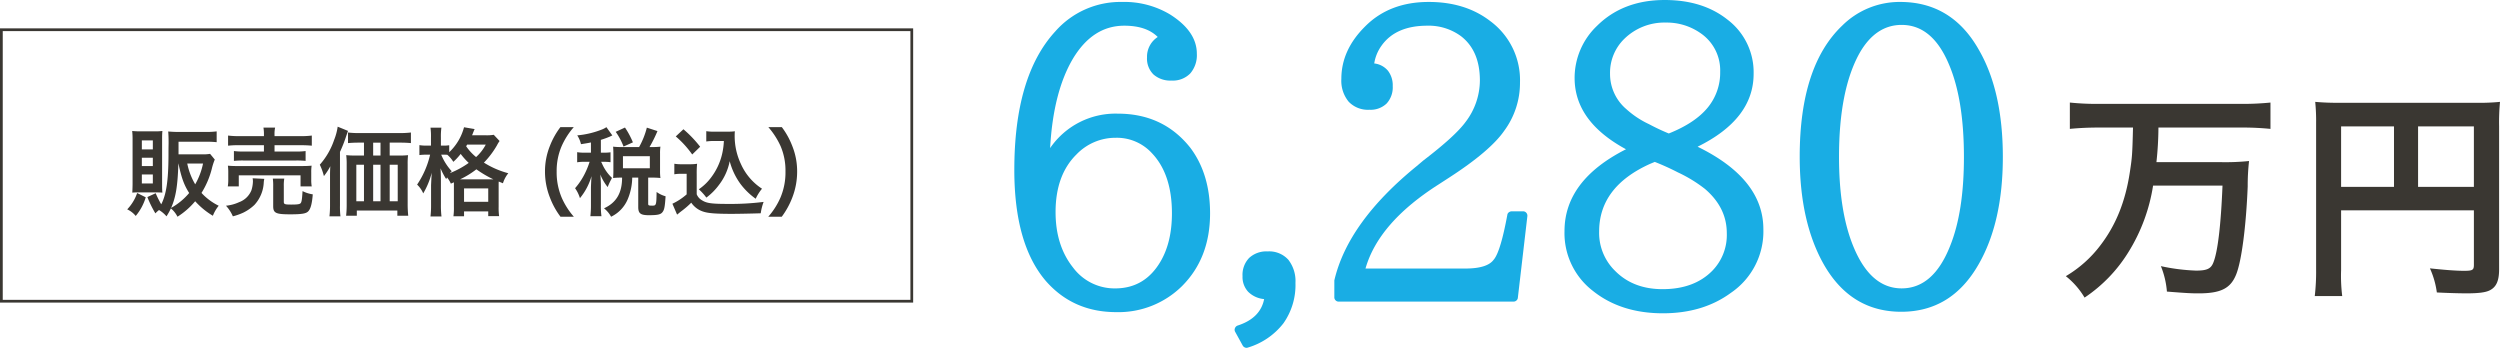
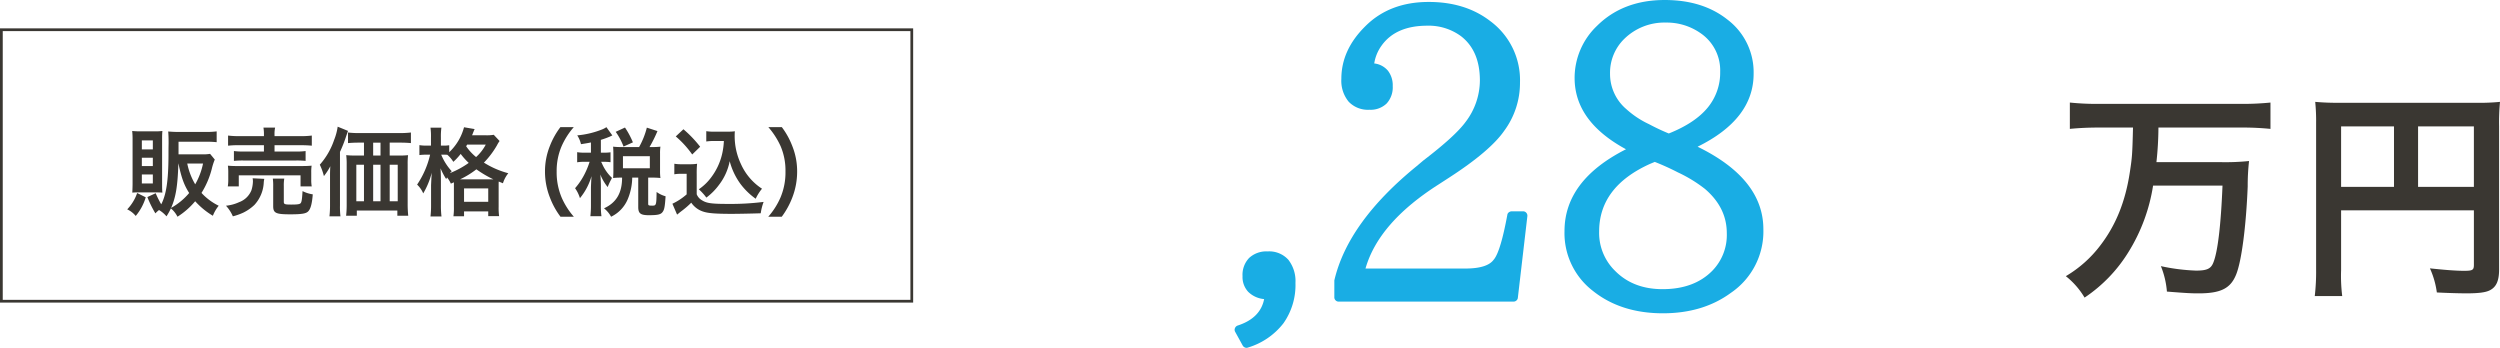
<svg xmlns="http://www.w3.org/2000/svg" width="734.664" height="102.215" viewBox="0 0 734.664 102.215">
  <g id="plan2-img02" transform="translate(0.403 0.001)">
    <rect id="長方形_2175" data-name="長方形 2175" width="267.541" height="79.78" transform="translate(0 8.737)" fill="none" stroke="#3a3732" stroke-miterlimit="10" stroke-width="0.805" />
    <g id="グループ_5893" data-name="グループ 5893" transform="translate(36.983 37.223)">
      <g id="グループ_5892" data-name="グループ 5892">
        <path id="パス_36950" data-name="パス 36950" d="M488.2-287.565a15.434,15.434,0,0,1-2.946,5.478,7.116,7.116,0,0,0-2.5-1.939,13.056,13.056,0,0,0,2.921-4.8ZM486.211-289a15.462,15.462,0,0,0-1.965.056c.054-.981.084-1.825.084-2.808v-12.781a22.462,22.462,0,0,0-.115-2.527,21.231,21.231,0,0,0,2.5.11h4.017a16.845,16.845,0,0,0,2.359-.11c-.054.7-.084,1.122-.084,2.3v13.428c0,1.237.03,1.771.084,2.387-.675-.056-1.038-.056-2.021-.056Zm.843-12.641h3.23v-2.64h-3.23Zm0,4.888h3.23v-2.443h-3.23Zm0,5.113h3.23v-2.64h-3.23Zm21.433-7.022a17.579,17.579,0,0,0-.871,2.7,24.811,24.811,0,0,1-3.033,7.106,16.842,16.842,0,0,0,5.057,3.766,10.981,10.981,0,0,0-1.714,2.949,22.444,22.444,0,0,1-5.2-4.27,22.454,22.454,0,0,1-5.2,4.551,7.541,7.541,0,0,0-1.939-2.445,19.07,19.07,0,0,1-1.293,2.333,8.693,8.693,0,0,0-2.192-1.855,8.108,8.108,0,0,0-1.066.984,31.841,31.841,0,0,1-2.361-4.8l2.445-1.124a27.145,27.145,0,0,0,1.63,3.26c1.487-2.839,2.106-7.024,2.134-14.383,0-1.04,0-2.192.03-3.427v-.393c0-1.18-.03-2.249-.115-3.2.984.084,1.967.138,3.174.138h7.952a23.474,23.474,0,0,0,3.117-.169v3.176c-.9-.084-1.827-.141-3.092-.141h-8.116v3.708h6.994a10.949,10.949,0,0,0,2.277-.14Zm-10.7,1.178c-.2,6.575-.757,9.917-2.134,13.034a19.086,19.086,0,0,0,5.31-4.382c-1.518-2.359-2.277-4.495-3.148-8.652Zm2.612,0a19.732,19.732,0,0,0,2.335,6.1,20.493,20.493,0,0,0,2.3-6.1Z" transform="translate(-482.756 308.324)" fill="#3a3732" />
        <path id="パス_36951" data-name="パス 36951" d="M506.41-292.423a6.614,6.614,0,0,0-.169,1.209,10.425,10.425,0,0,1-2.724,6.434,12.956,12.956,0,0,1-3.314,2.3,17.508,17.508,0,0,1-3.033,1.068,11.045,11.045,0,0,0-2.024-3.117,12.085,12.085,0,0,0,3.848-1.04,6.16,6.16,0,0,0,3.623-3.483,9.389,9.389,0,0,0,.452-2.642,5.383,5.383,0,0,0-.087-.9Zm-10.73,2.22a11.429,11.429,0,0,0,.141-2.024v-1.993a14.93,14.93,0,0,0-.112-2.08,28.783,28.783,0,0,0,3.005.112h18.569c1.347,0,2.049-.028,3.033-.112a12.724,12.724,0,0,0-.112,2v2.049a10.79,10.79,0,0,0,.143,2.052h-3.288v-3.258H498.91v3.258Zm10.62-15.114a11.559,11.559,0,0,0-.141-2.162h3.427a8.547,8.547,0,0,0-.169,2.162v.337H517a24.037,24.037,0,0,0,3.37-.169v2.979a32.385,32.385,0,0,0-3.286-.141h-7.668v1.853h6.263a18.143,18.143,0,0,0,2.867-.141v2.895a24.668,24.668,0,0,0-2.867-.112H500.315a25.328,25.328,0,0,0-2.836.112V-300.6a17.9,17.9,0,0,0,2.836.141H506.3v-1.853h-7.221a26.907,26.907,0,0,0-3.317.141v-2.979a24.313,24.313,0,0,0,3.4.169H506.3Zm5.841,19.609c0,.731.253.841,2.162.841,1.967,0,2.586-.11,2.836-.476s.368-1.124.508-3.483a9.733,9.733,0,0,0,3.005.953c-.225,2.839-.646,4.354-1.4,5.057-.649.618-1.968.815-5.2.815-4.27,0-5.029-.365-5.029-2.417v-5.757a15.842,15.842,0,0,0-.112-2.333h3.37a11.535,11.535,0,0,0-.14,2.192Z" transform="translate(-466.126 307.76)" fill="#3a3732" />
        <path id="パス_36952" data-name="パス 36952" d="M509.923-292.906c0-1.152,0-1.658.087-3.064a18.338,18.338,0,0,1-1.883,2.895,17.272,17.272,0,0,0-1.209-3.345,21.228,21.228,0,0,0,4.214-7.3,16.426,16.426,0,0,0,1.04-3.876l3.033,1.237c-.222.646-.307.9-.532,1.544a39.858,39.858,0,0,1-1.827,4.635v15.674a24.284,24.284,0,0,0,.141,3.26h-3.232a29.491,29.491,0,0,0,.169-3.286Zm20.4-6.209a20.782,20.782,0,0,0,2.53-.112,22.23,22.23,0,0,0-.115,2.64v11.659a33.063,33.063,0,0,0,.169,3.511h-3.2v-1.546h-11.91v1.546h-3.148a27.377,27.377,0,0,0,.169-3.092v-12.022a19.841,19.841,0,0,0-.138-2.7,22,22,0,0,0,2.581.112H519.9v-3.792h-1.377c-1.375,0-2.415.056-3.314.141v-3.117a24.645,24.645,0,0,0,3.314.169h11.744a26.258,26.258,0,0,0,3.427-.169v3.117c-.815-.084-1.937-.141-3.314-.141h-2.921v3.792Zm-12.671,2.7v10.732H519.9V-296.42Zm7.109-6.488h-2.162v3.792h2.162Zm-2.162,17.22h2.162V-296.42h-2.162Zm4.86,0h2.359V-296.42h-2.359Z" transform="translate(-450.326 307.599)" fill="#3a3732" />
        <path id="パス_36953" data-name="パス 36953" d="M529.046-290.954a7.512,7.512,0,0,0-1.127-1.827c-.082.2-.138.253-.251.478a20.25,20.25,0,0,1-1.658-3.174c.084,1.321.112,2.3.112,3.68v7.022a27.6,27.6,0,0,0,.169,3.457h-3.23a28.94,28.94,0,0,0,.166-3.457V-290.5c.115-2.417.115-2.417.2-3.652a23.363,23.363,0,0,1-2.5,6.066,7.753,7.753,0,0,0-1.8-2.583,26.278,26.278,0,0,0,3.822-8.793h-1.068a14.419,14.419,0,0,0-2.08.113v-2.921a12.036,12.036,0,0,0,2.108.141H523.2v-2.361a18.49,18.49,0,0,0-.141-2.921h3.2a20.3,20.3,0,0,0-.141,2.921v2.361h.815a8.687,8.687,0,0,0,1.63-.112v2.049a15.524,15.524,0,0,0,4.352-7.331l3.12.534c-.143.281-.2.45-.478,1.122-.058.2-.141.365-.281.7h3.933a12.344,12.344,0,0,0,2.443-.141l1.715,1.827a8.268,8.268,0,0,0-.756,1.237,25.416,25.416,0,0,1-3.851,5.111,25.6,25.6,0,0,0,7.165,3.12,8.765,8.765,0,0,0-1.574,2.949l-1.237-.506c-.028.337-.028.534-.028,1.18v6.179a17.74,17.74,0,0,0,.141,2.811h-3.2v-1.405H532.92v1.433H529.8a17.794,17.794,0,0,0,.141-2.783v-7.191Zm-2.839-8.512a16.333,16.333,0,0,0,3.089,4.86c-.251.253-.337.337-.532.562a25.828,25.828,0,0,0,5.532-3.007,18.626,18.626,0,0,1-2.359-2.64,17.347,17.347,0,0,1-2.164,2.33A8.591,8.591,0,0,0,528-299.437c-.532-.028-.672-.028-1.038-.028Zm14.749,7.247h.59a31.935,31.935,0,0,1-5-2.949,25.017,25.017,0,0,1-4.8,2.949Zm-8.036,6.6h7.109v-3.933H532.92Zm.9-16.8c-.115.2-.143.253-.281.478a14.767,14.767,0,0,0,2.921,3.174,13.018,13.018,0,0,0,2.836-3.652Z" transform="translate(-433.939 307.696)" fill="#3a3732" />
        <path id="パス_36954" data-name="パス 36954" d="M539.726-281.217a22.5,22.5,0,0,1-3.063-5.535,20.659,20.659,0,0,1-1.49-7.753,19.9,19.9,0,0,1,1.433-7.5,22.624,22.624,0,0,1,3.089-5.535h3.935a21.854,21.854,0,0,0-3.569,5.591A18.42,18.42,0,0,0,538.6-294.5a18.994,18.994,0,0,0,1.49,7.7,21.639,21.639,0,0,0,3.567,5.591Z" transform="translate(-412.403 307.68)" fill="#3a3732" />
        <path id="パス_36955" data-name="パス 36955" d="M543.609-303.044c-.956.2-1.461.281-2.923.506a8.032,8.032,0,0,0-1.1-2.586,25.694,25.694,0,0,0,7.362-1.768,6.209,6.209,0,0,0,1.206-.646L549.9-305.1c-.281.112-.307.141-.731.337a26.49,26.49,0,0,1-2.64.956v3.764h.871a11.879,11.879,0,0,0,1.965-.112v2.923a11.969,11.969,0,0,0-1.965-.115h-.787a2.074,2.074,0,0,0,.2.393,12.907,12.907,0,0,0,2.977,4.326l-.253.506a17.366,17.366,0,0,0-1.012,2.192,14.6,14.6,0,0,1-2.162-3.708c.084.672.169,2.3.169,3.2v5.619a22.386,22.386,0,0,0,.169,3.455h-3.258a28.333,28.333,0,0,0,.169-3.455v-4.86c0-.534.112-2.754.166-3.457a18.031,18.031,0,0,1-3.4,6.462,10.071,10.071,0,0,0-1.431-2.921,20.033,20.033,0,0,0,2.64-3.848,23.641,23.641,0,0,0,1.63-3.907h-1.405a11.646,11.646,0,0,0-2.249.141v-2.977a11.844,11.844,0,0,0,2.249.141h1.8Zm14.156,1.349a23.418,23.418,0,0,0,2.274-5.7l3.12,1.012a38.356,38.356,0,0,1-2.333,4.691h.871a18.844,18.844,0,0,0,2.333-.115,13.448,13.448,0,0,0-.113,1.967v5.169a15.106,15.106,0,0,0,.113,2.08,19.433,19.433,0,0,0-2.333-.115h-1.265v7.643c0,.532.143.59,1.209.59,1.152,0,1.209-.141,1.265-4.019a7.95,7.95,0,0,0,2.639,1.265c-.2,3.061-.363,3.933-.869,4.607-.536.759-1.433.956-4.073.956-2.417,0-3.092-.534-3.092-2.387v-8.654h-1.771a16.913,16.913,0,0,1-1.319,6.35,10,10,0,0,1-4.888,5.141,8.075,8.075,0,0,0-2.08-2.473c3.626-1.656,5.31-4.523,5.31-9.017h-.422a17.529,17.529,0,0,0-2.218.115c.056-.646.084-1.321.084-2.108v-5.057c0-.674-.028-1.405-.084-2.052a17.709,17.709,0,0,0,2.246.115Zm-4.577-.143a18.8,18.8,0,0,0-2.3-4.324l2.724-1.265a24.354,24.354,0,0,1,2.331,4.354Zm-.171,6.378h7.9V-299h-7.9Z" transform="translate(-407.339 307.68)" fill="#3a3732" />
        <path id="パス_36956" data-name="パス 36956" d="M551.724-297.136a12.57,12.57,0,0,0,2.249.141h2.3a12.152,12.152,0,0,0,2.134-.141,28.907,28.907,0,0,0-.112,3.092v5.87a3.525,3.525,0,0,0,1.6,1.8c1.349.843,2.808,1.04,7.643,1.04a77.413,77.413,0,0,0,10.42-.59,15.335,15.335,0,0,0-.846,3.342c-2.5.084-6.57.169-8.509.169-4.607,0-6.884-.169-8.343-.646a6.689,6.689,0,0,1-3.567-2.64,25.5,25.5,0,0,1-2.9,2.5c-.478.365-.644.506-.841.675-.281.225-.281.225-.424.337l-1.375-3.2a17.935,17.935,0,0,0,4.188-2.754v-6.038h-1.717a10.316,10.316,0,0,0-1.909.141Zm2.668-10.139a34.567,34.567,0,0,1,4.916,5.141l-2.331,2.274a28.881,28.881,0,0,0-4.834-5.31Zm9.046,3.455a14.177,14.177,0,0,0-2.331.141v-3.033a12.422,12.422,0,0,0,2.331.14h4.017a13.234,13.234,0,0,0,2.049-.112c-.054.644-.054,1.038-.054,1.515a19.257,19.257,0,0,0,1.853,8.146,16.844,16.844,0,0,0,6.181,7.221,13.328,13.328,0,0,0-1.853,2.949,20.211,20.211,0,0,1-4.495-4.382,19.875,19.875,0,0,1-3.148-6.657,16.5,16.5,0,0,1-3.064,6.853,17.873,17.873,0,0,1-3.792,3.848,15.781,15.781,0,0,0-2.218-2.443,15.1,15.1,0,0,0,3.708-3.6,18.206,18.206,0,0,0,3.12-6.685,20.867,20.867,0,0,0,.534-3.9Z" transform="translate(-390.942 308.034)" fill="#3a3732" />
        <path id="パス_36957" data-name="パス 36957" d="M563.186-281.217a21.634,21.634,0,0,0,3.567-5.591,18.9,18.9,0,0,0,1.49-7.7,18.213,18.213,0,0,0-1.433-7.444,22.961,22.961,0,0,0-3.6-5.591h3.961A22.387,22.387,0,0,1,570.238-302a19.854,19.854,0,0,1,1.431,7.5,21.083,21.083,0,0,1-1.461,7.753,23.455,23.455,0,0,1-3.061,5.535Z" transform="translate(-374.804 307.68)" fill="#3a3732" />
      </g>
    </g>
    <g id="グループ_5895" data-name="グループ 5895" transform="translate(606.675 29.939)">
      <g id="グループ_5894" data-name="グループ 5894">
        <path id="パス_36958" data-name="パス 36958" d="M735.625-303.28c-3.017,0-5.771.131-8.458.393v-7.739a77.778,77.778,0,0,0,8.395.393h42.166a80.454,80.454,0,0,0,8.394-.393v7.739a82.524,82.524,0,0,0-8.329-.393H753.2a97.808,97.808,0,0,1-.59,10.165h18.822a68,68,0,0,0,8.394-.328,64.834,64.834,0,0,0-.393,7.411c-.459,11.542-1.771,21.97-3.41,25.97-1.639,4.066-4.525,5.509-11.018,5.509-2.164,0-3.541-.066-9.312-.525a25.373,25.373,0,0,0-1.771-7.476,57.2,57.2,0,0,0,10.3,1.312c3.214,0,4.394-.525,5.115-2.361,1.312-3.213,2.23-11.214,2.689-22.626h-20.4a52.019,52.019,0,0,1-7.28,19.609,43.428,43.428,0,0,1-12.854,13.313,22.865,22.865,0,0,0-5.507-6.3,34.938,34.938,0,0,0,10.1-8.985c4.591-5.968,7.411-12.919,8.722-21.642.656-4.328.721-4.984.918-13.051Z" transform="translate(-725.987 310.822)" fill="#3a3732" />
        <path id="パス_36959" data-name="パス 36959" d="M764.958-261.261a48.182,48.182,0,0,0,.328,7.607H757.22a62.268,62.268,0,0,0,.394-7.87v-42.89a56.527,56.527,0,0,0-.262-6.3,70.319,70.319,0,0,0,7.279.265h39.876a59.943,59.943,0,0,0,7.146-.265,64.468,64.468,0,0,0-.262,7.148v42.038c0,3.345-.787,5.181-2.689,6.165-1.246.656-3.345.918-6.886.918-2.558,0-6.165-.131-8.722-.262a25.238,25.238,0,0,0-2.033-7.083c4.328.459,7.608.721,9.968.721,2.557,0,2.951-.2,2.951-1.771v-16H764.958ZM780.5-303.5H764.958v17.773H780.5Zm23.478,17.773V-303.5h-16.4v17.773Z" transform="translate(-684.067 310.709)" fill="#3a3732" />
      </g>
    </g>
    <g id="グループ_5896" data-name="グループ 5896" transform="translate(297.671 -0.001)">
-       <path id="パス_36960" data-name="パス 36960" d="M604.578-280.3a23.271,23.271,0,0,1,19.9-10.121q13.382,0,21.33,10.064,5.772,7.719,5.774,19.213,0,13.154-8.233,21.387a26.572,26.572,0,0,1-19.328,7.661q-12.641,0-20.644-9.09-9.321-10.81-9.32-32.709,0-27.562,12.008-40.658a25.473,25.473,0,0,1,19.67-8.692,26.121,26.121,0,0,1,14.067,3.661q7.891,4.975,7.891,11.552a8.19,8.19,0,0,1-1.944,5.8,7.132,7.132,0,0,1-5.488,2.087,7.489,7.489,0,0,1-5.289-1.773,6.514,6.514,0,0,1-1.918-5.033,6.908,6.908,0,0,1,3.146-6q-3.316-3.316-9.835-3.317-9.265,0-15.1,9.72Q605.49-296.77,604.578-280.3Zm19.443-3.031a15.881,15.881,0,0,0-11.723,4.919q-6.12,6.06-6.118,16.927,0,9.834,5.146,16.3a15.214,15.214,0,0,0,12.35,6.118q8.8,0,13.439-8.062,3.257-5.663,3.258-14.011,0-11.436-5.832-17.611A13.981,13.981,0,0,0,624.021-283.335Z" transform="translate(-594.057 323.82)" fill="#19ade4" />
      <path id="パス_36961" data-name="パス 36961" d="M630.37-277.938a7.588,7.588,0,0,1-4.689-2.145,6.39,6.39,0,0,1-1.658-4.6,7.163,7.163,0,0,1,1.944-5.347,7.406,7.406,0,0,1,5.432-1.916,7.55,7.55,0,0,1,6.092,2.459,10.19,10.19,0,0,1,2.085,6.8,19.479,19.479,0,0,1-3.518,11.837,20.684,20.684,0,0,1-10.435,7.148,1.109,1.109,0,0,1-.857,0,1.282,1.282,0,0,1-.686-.572l-2.23-4.061a1.2,1.2,0,0,1-.028-1.115,1.289,1.289,0,0,1,.771-.714Q629.284-272.337,630.37-277.938Z" transform="translate(-556.959 365.829)" fill="#19ade4" />
      <path id="パス_36962" data-name="パス 36962" d="M690.933-260.29l-2.8,24.017a1.181,1.181,0,0,1-.429.773,1.259,1.259,0,0,1-.829.314H635.466a1.209,1.209,0,0,1-.885-.372,1.205,1.205,0,0,1-.372-.885v-4.975q4-17.155,24.246-33.624l1.888-1.6q9.433-7.206,12.465-11.381a20.223,20.223,0,0,0,4.174-12.121q0-8.752-5.546-13.039a16.018,16.018,0,0,0-9.893-3.087q-9.261,0-13.437,5.832a12.074,12.074,0,0,0-2.173,5.261,6.128,6.128,0,0,1,4.033,2.145,6.949,6.949,0,0,1,1.4,4.488,7.017,7.017,0,0,1-1.8,5.148,6.772,6.772,0,0,1-5.059,1.829,7.788,7.788,0,0,1-6.09-2.373,9.673,9.673,0,0,1-2.146-6.72q0-8.463,6.977-15.381,7.146-7.206,18.7-7.207,10.807,0,18.126,5.661a21.555,21.555,0,0,1,8.692,18.014,23.656,23.656,0,0,1-4.631,14.182q-4.117,5.944-16.126,13.723l-3.26,2.115q-17.556,11.207-21.384,24.647h29.333q6.573,0,8.406-2.689a.051.051,0,0,0,.056-.056q1.943-2.516,3.888-13.039a1.038,1.038,0,0,1,.459-.742,1.368,1.368,0,0,1,.8-.286h3.373a1.19,1.19,0,0,1,.942.429A1.268,1.268,0,0,1,690.933-260.29Z" transform="translate(-540.167 323.82)" fill="#19ade4" />
      <path id="パス_36963" data-name="パス 36963" d="M702.2-280.377q19.326,9.437,19.328,24.246a21.815,21.815,0,0,1-9.549,18.7q-8.179,6-19.955,6.005-12.353,0-20.585-6.577a21.405,21.405,0,0,1-8.35-17.555q0-14.924,18.07-24.073-15.1-8.179-15.1-20.93a21.133,21.133,0,0,1,6.574-15.325q7.662-7.6,19.9-7.605,11.2,0,18.468,5.776a19.4,19.4,0,0,1,7.664,15.9Q718.667-288.494,702.2-280.377Zm-12.58,4.462-1.372.571q-14.981,6.749-14.981,19.9a15.58,15.58,0,0,0,4.689,11.552q5.319,5.375,13.953,5.375,9.265,0,14.582-5.375a15.021,15.021,0,0,0,4.289-11.095q0-7.491-6.406-12.98a41.023,41.023,0,0,0-7.947-4.86A73.411,73.411,0,0,0,689.617-275.915Zm4.118-8.35q7.718-3.088,11.409-7.577a16.115,16.115,0,0,0,3.689-10.549,13.2,13.2,0,0,0-5.719-11.322,17.318,17.318,0,0,0-10.235-3.146,16.821,16.821,0,0,0-12.238,4.8,13.919,13.919,0,0,0-4.174,10.235,13.563,13.563,0,0,0,4.8,10.409,26.721,26.721,0,0,0,6.633,4.4A64.123,64.123,0,0,0,693.735-284.265Z" transform="translate(-501.409 323.492)" fill="#19ade4" />
-       <path id="パス_36964" data-name="パス 36964" d="M722.1-323.248q15.321,0,23.272,14.3,6.918,12.124,6.919,31.278t-7.146,31.566q-7.951,13.9-22.7,13.9-14.812,0-22.759-13.9-7.09-12.521-7.09-31.678,0-26.592,12.465-38.485A23.927,23.927,0,0,1,722.1-323.248Zm.457,6.748q-7.666,0-12.409,8.35-6,10.863-6,30.42,0,16.354,4.345,26.647,5.031,12.008,14.067,12.008,9.317,0,14.238-12.465,4.058-10.066,4.059-26.076,0-16.983-4.4-27.277Q731.595-316.5,722.561-316.5Z" transform="translate(-461.798 323.82)" fill="#19ade4" />
    </g>
  </g>
</svg>